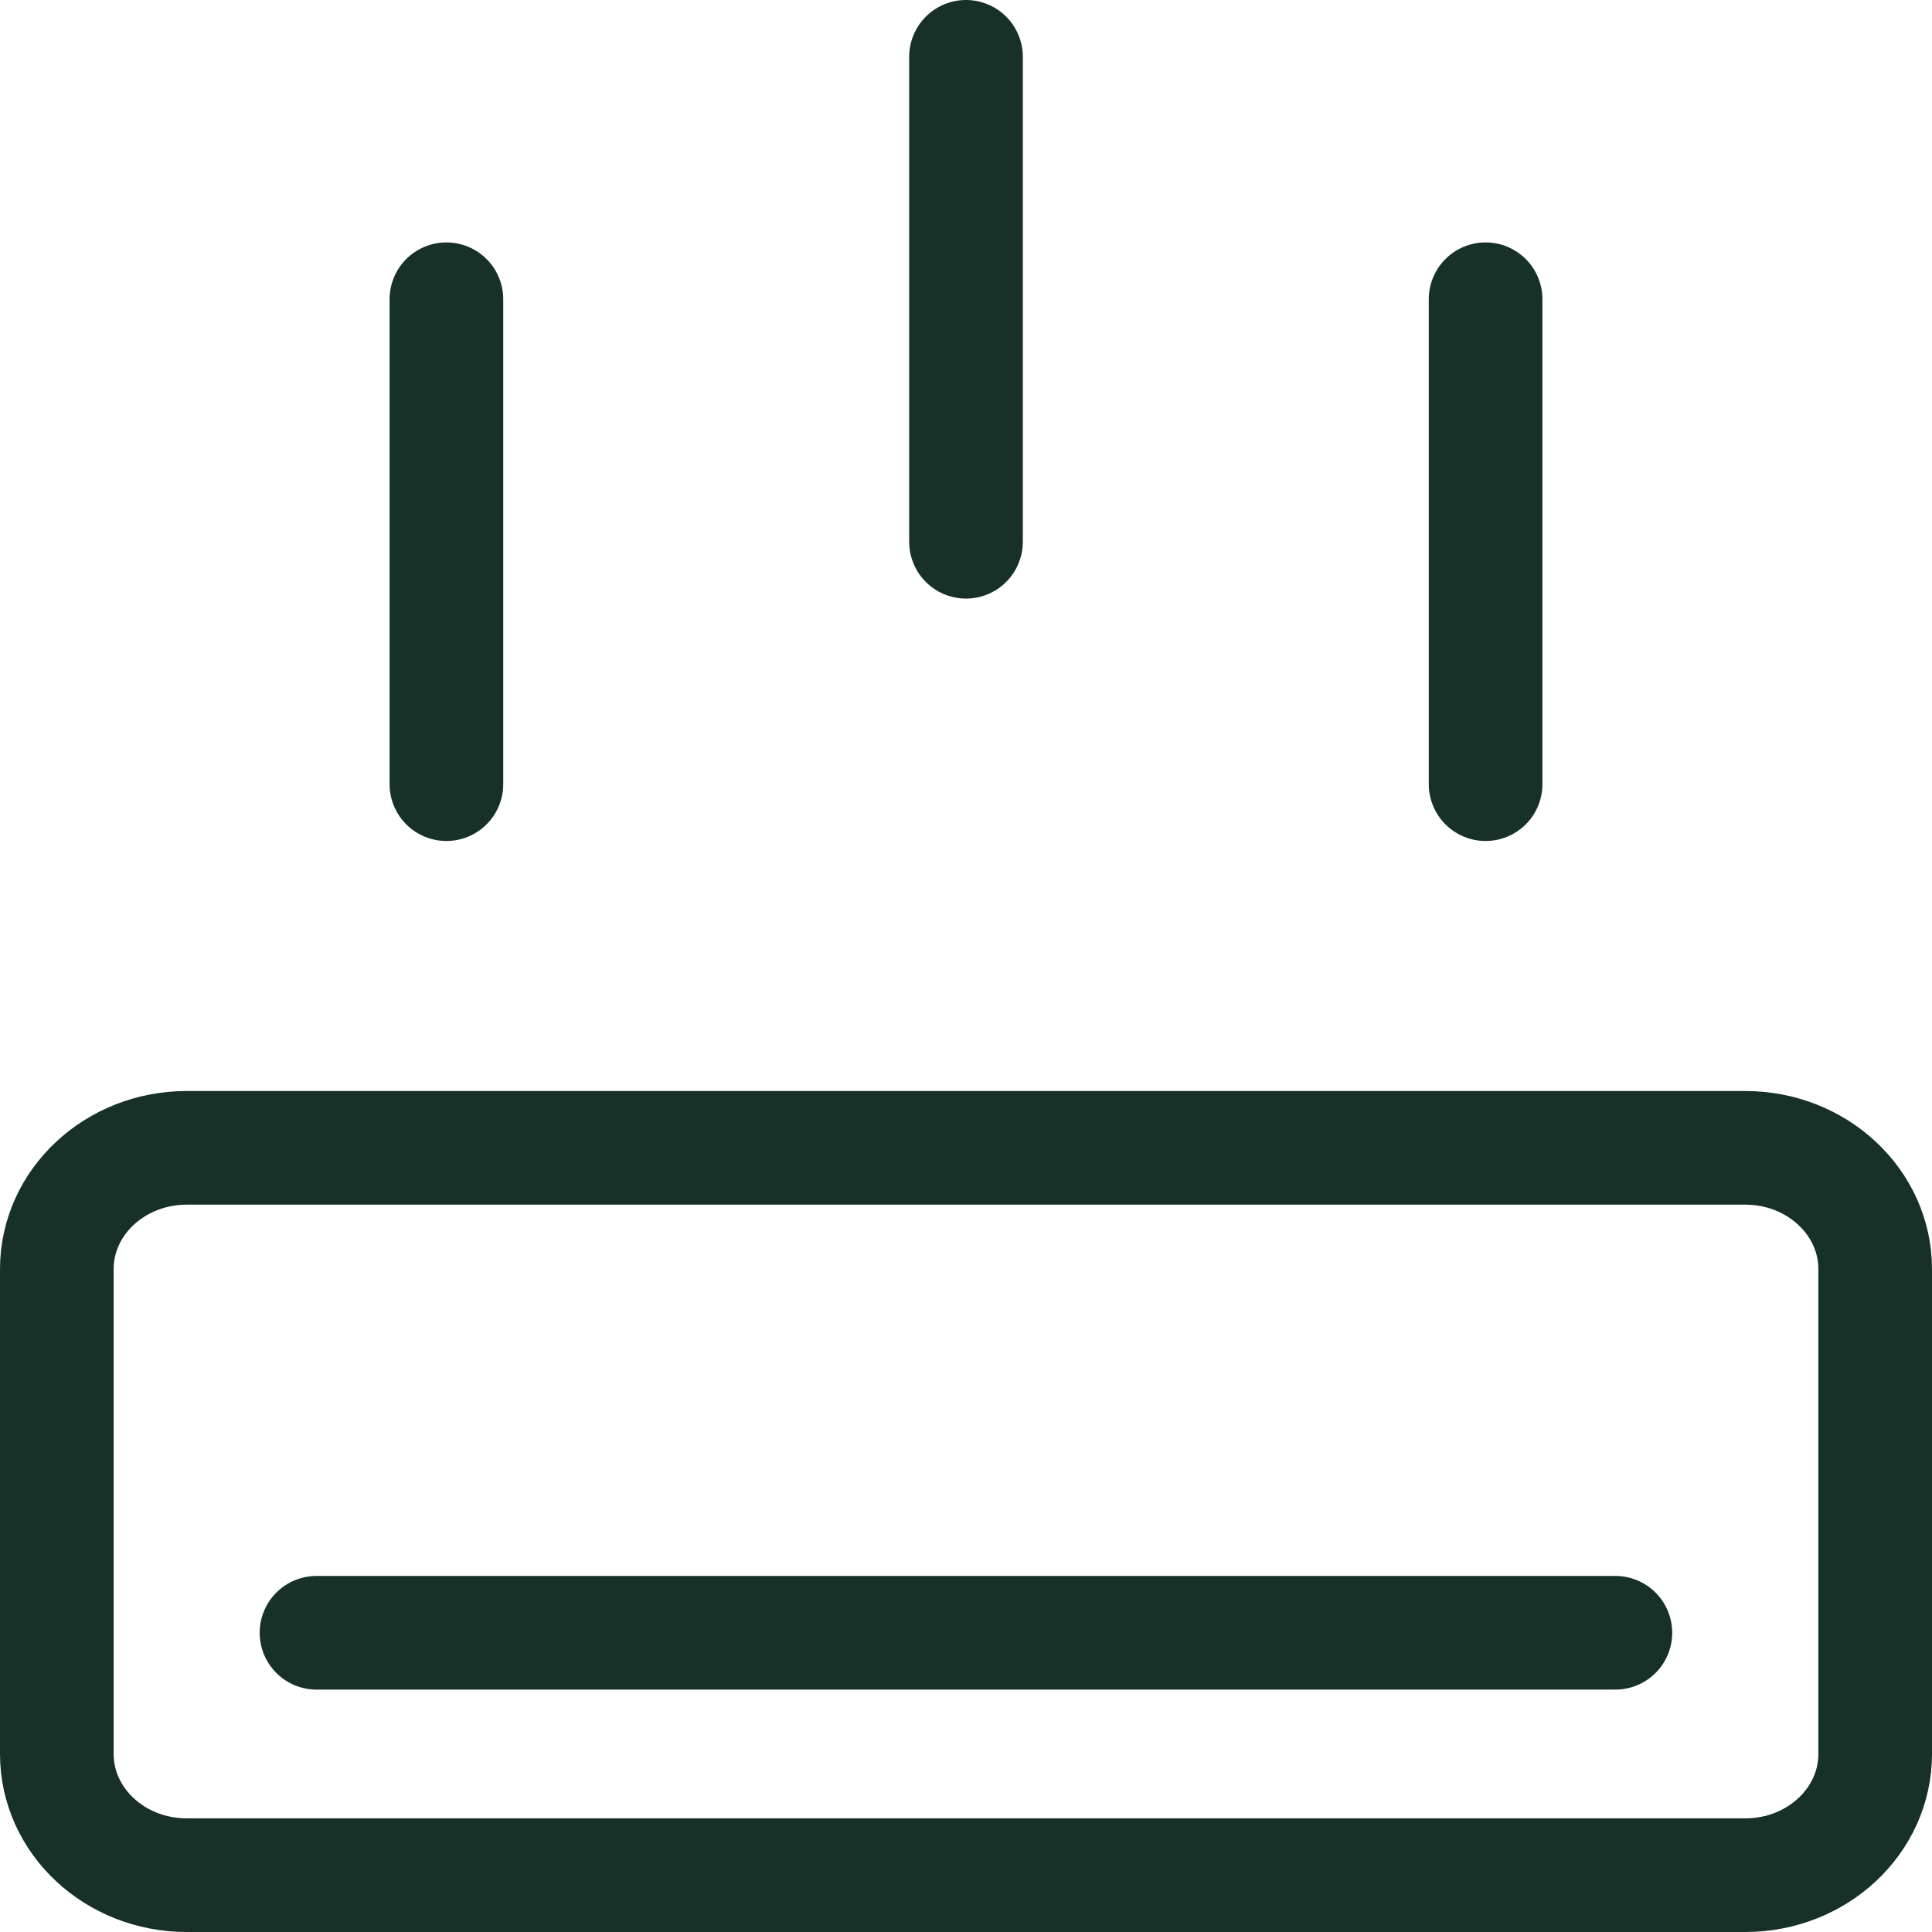
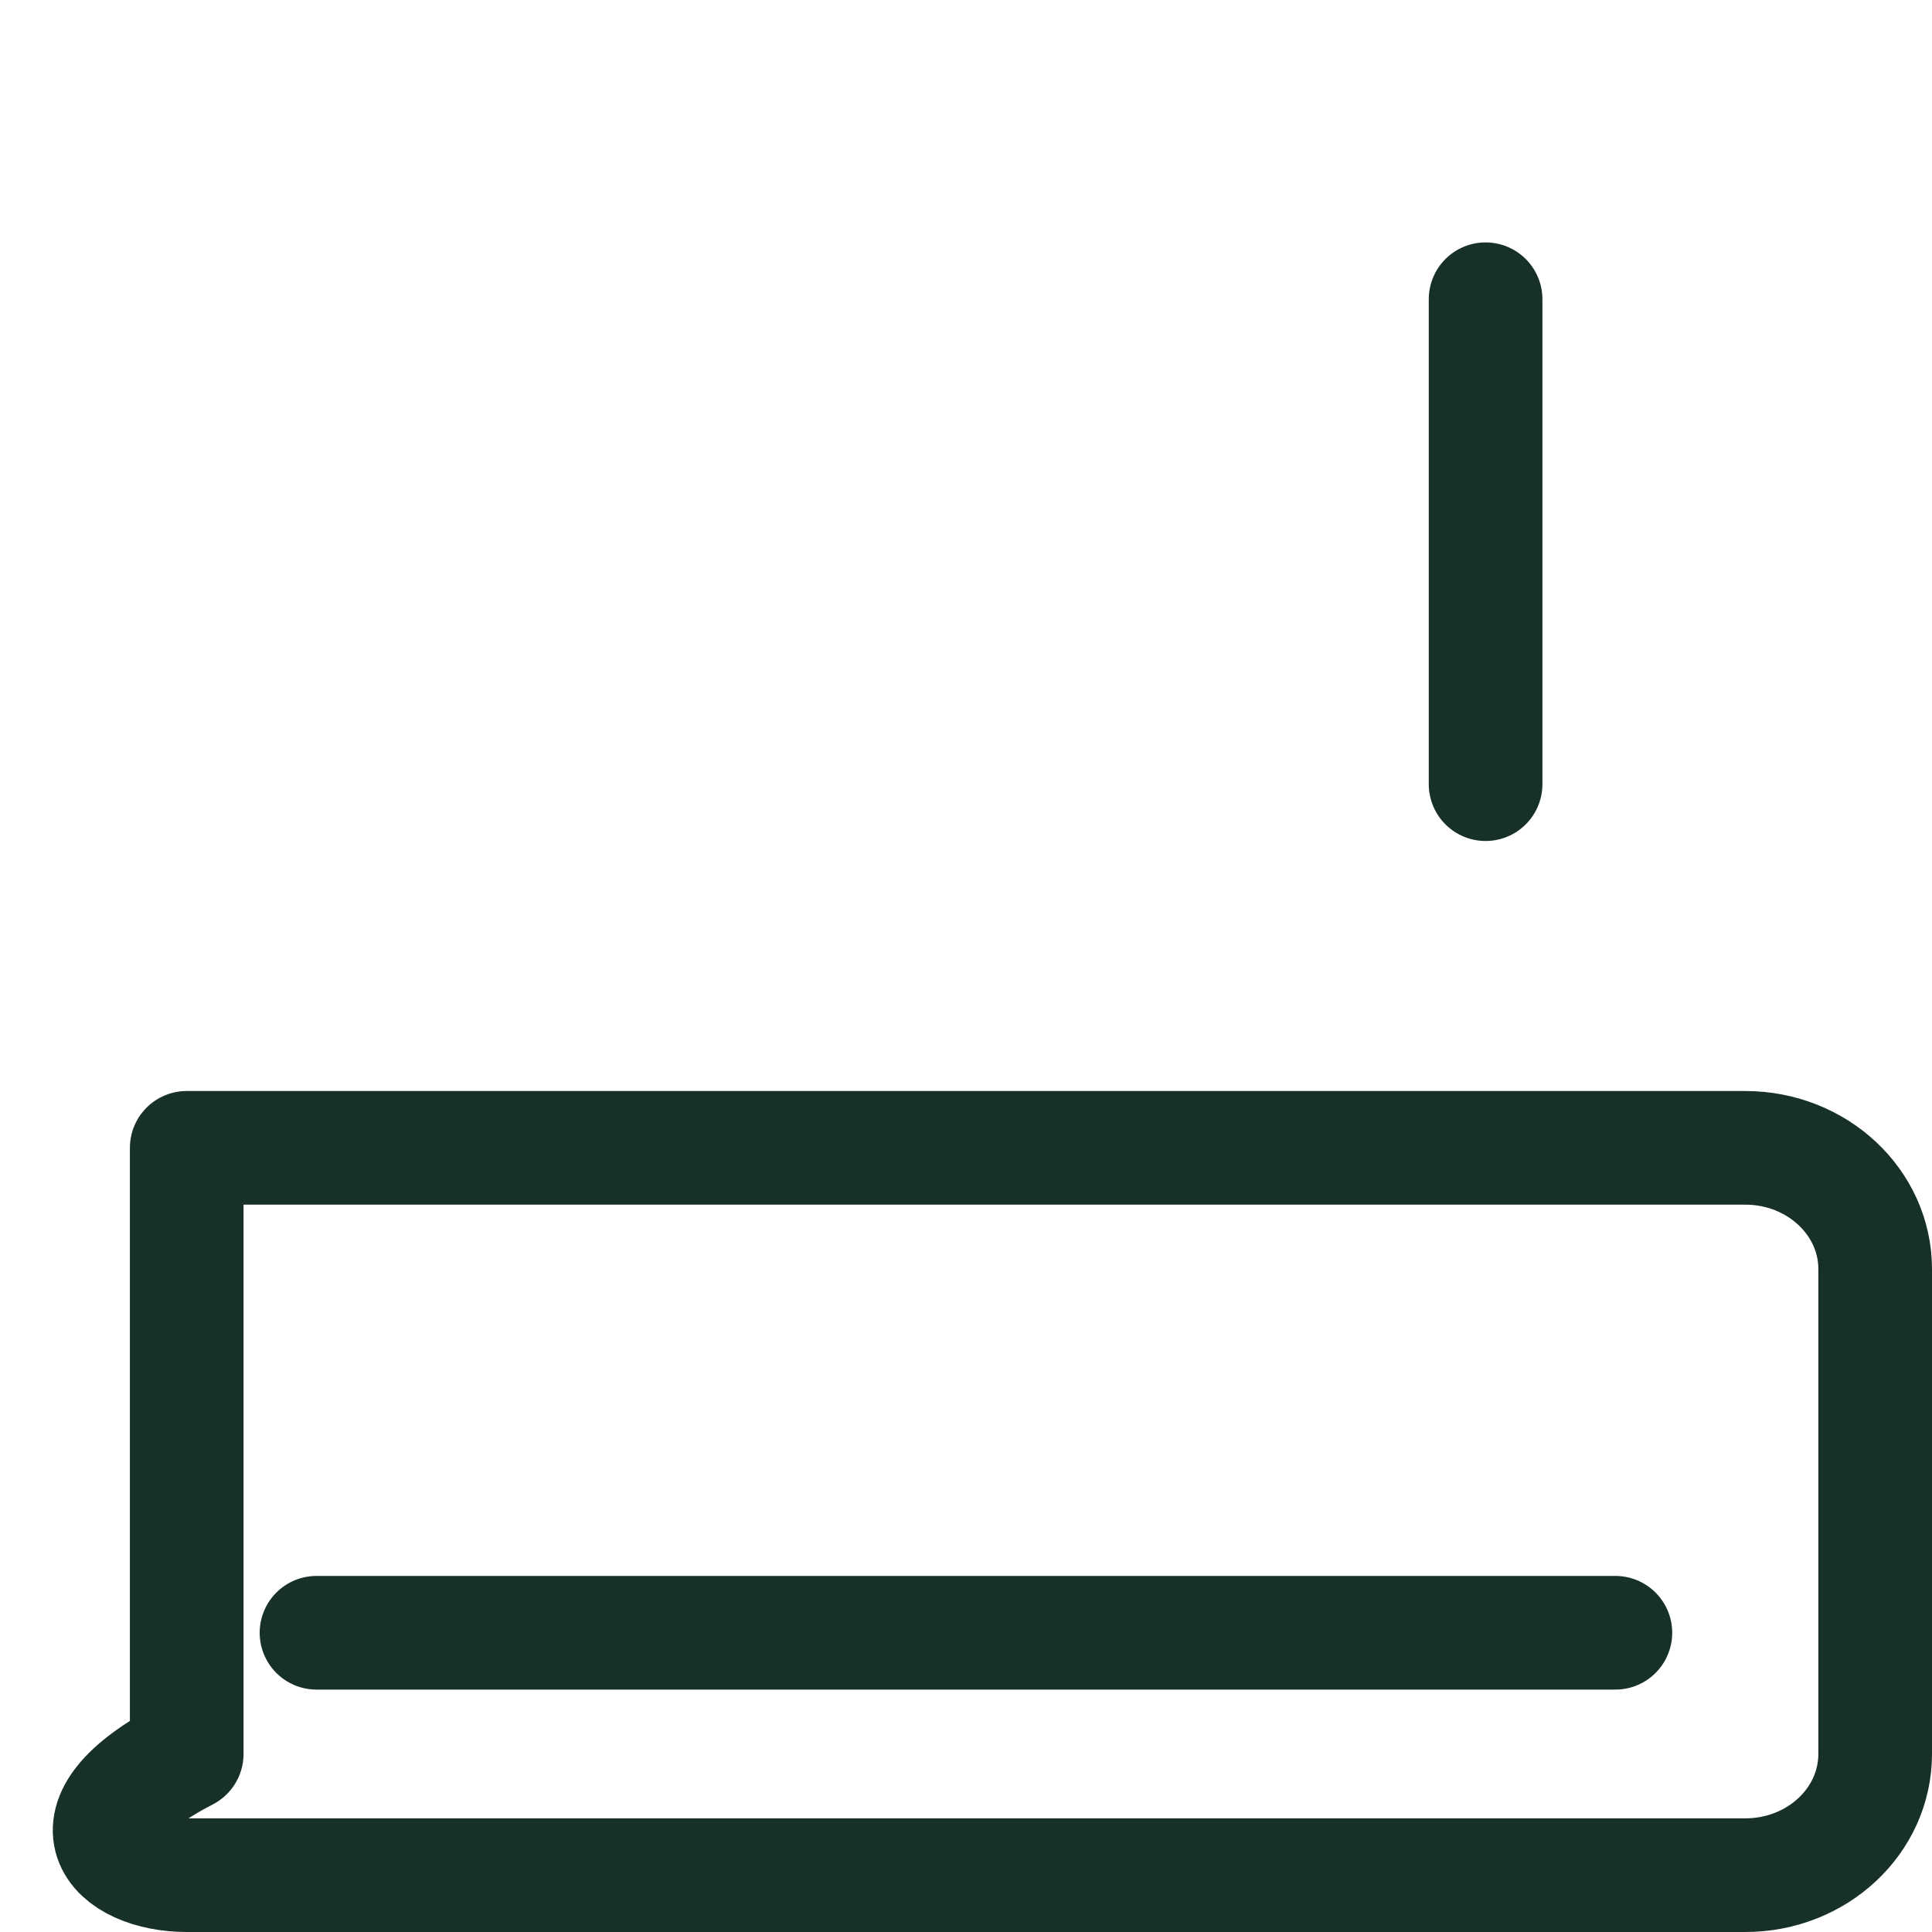
<svg xmlns="http://www.w3.org/2000/svg" width="17" height="17" viewBox="0 0 17 17" fill="none">
-   <path d="M8.5 0.5V4.767" stroke="#173028" stroke-linecap="round" stroke-linejoin="round" />
-   <path d="M3.928 2.633V6.9" stroke="#173028" stroke-linecap="round" stroke-linejoin="round" />
  <path d="M13.072 2.633V6.9" stroke="#173028" stroke-linecap="round" stroke-linejoin="round" />
-   <path d="M15.357 10.1H1.643C1.012 10.1 0.5 10.578 0.5 11.167V15.433C0.5 16.023 1.012 16.5 1.643 16.5H15.357C15.988 16.5 16.5 16.023 16.5 15.433V11.167C16.5 10.578 15.988 10.1 15.357 10.1Z" stroke="#173028" stroke-linecap="round" stroke-linejoin="round" />
+   <path d="M15.357 10.1H1.643V15.433C0.5 16.023 1.012 16.5 1.643 16.5H15.357C15.988 16.5 16.5 16.023 16.5 15.433V11.167C16.5 10.578 15.988 10.1 15.357 10.1Z" stroke="#173028" stroke-linecap="round" stroke-linejoin="round" />
  <path d="M2.785 14.367H14.214" stroke="#173028" stroke-linecap="round" stroke-linejoin="round" />
</svg>